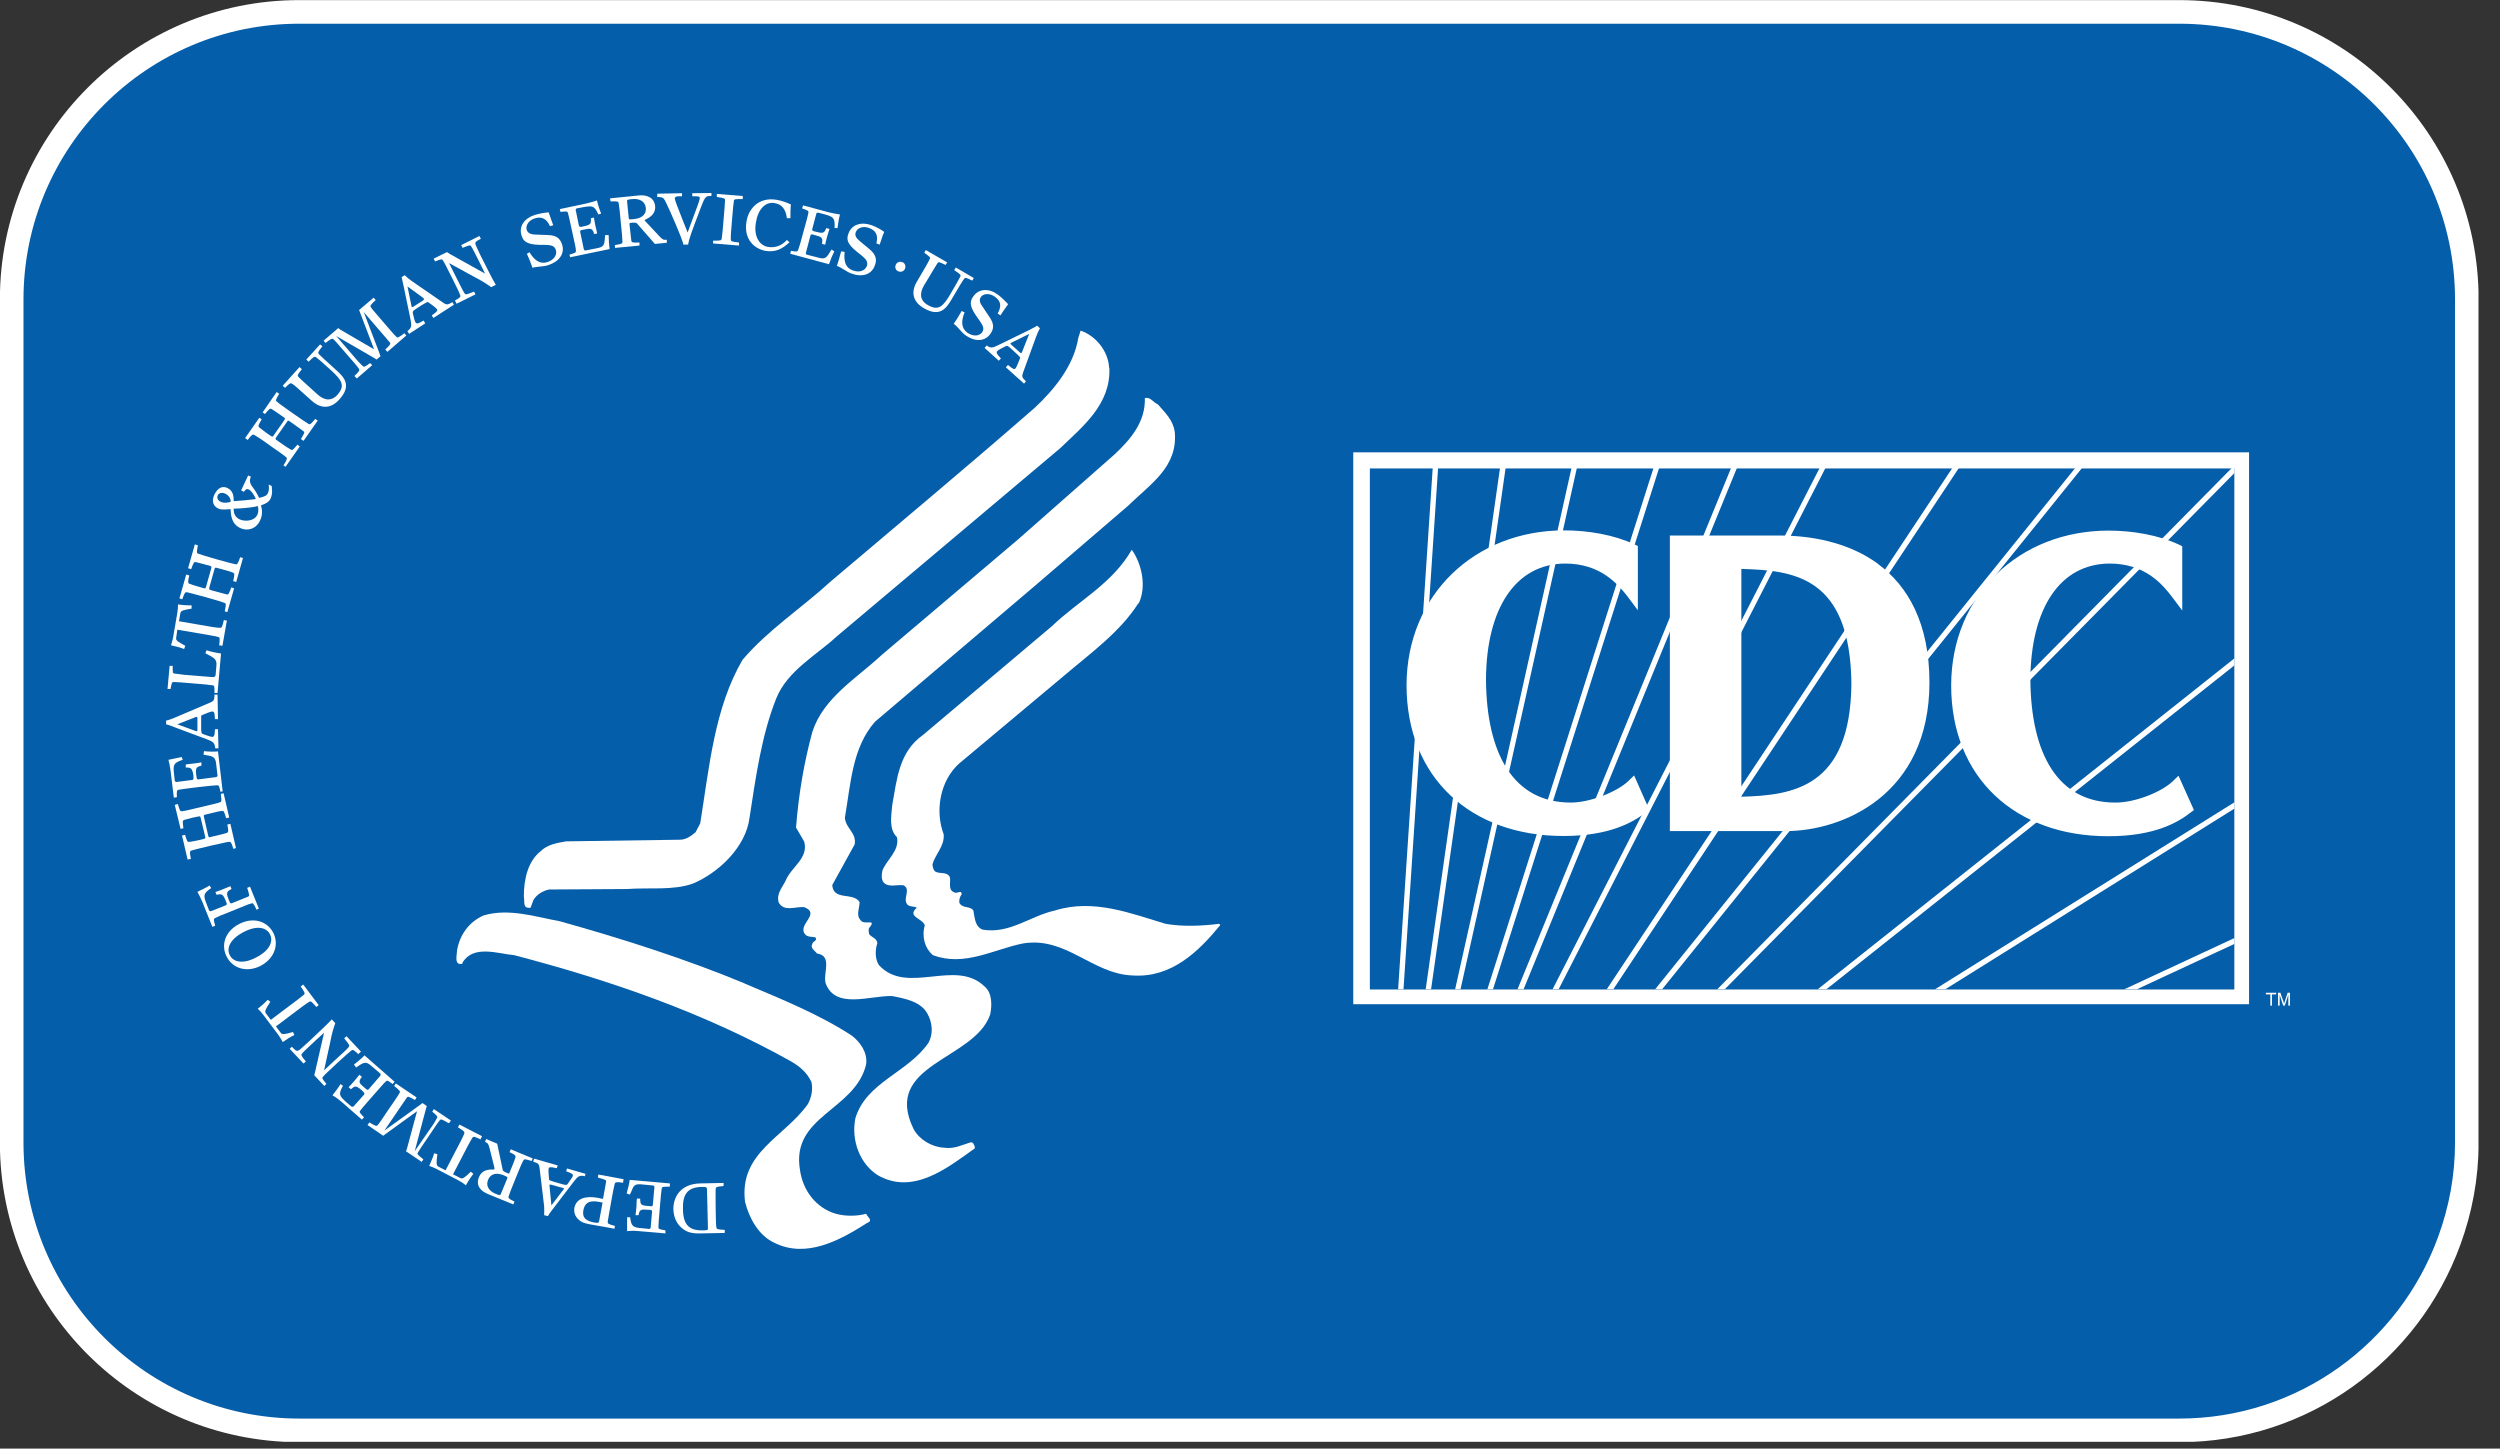
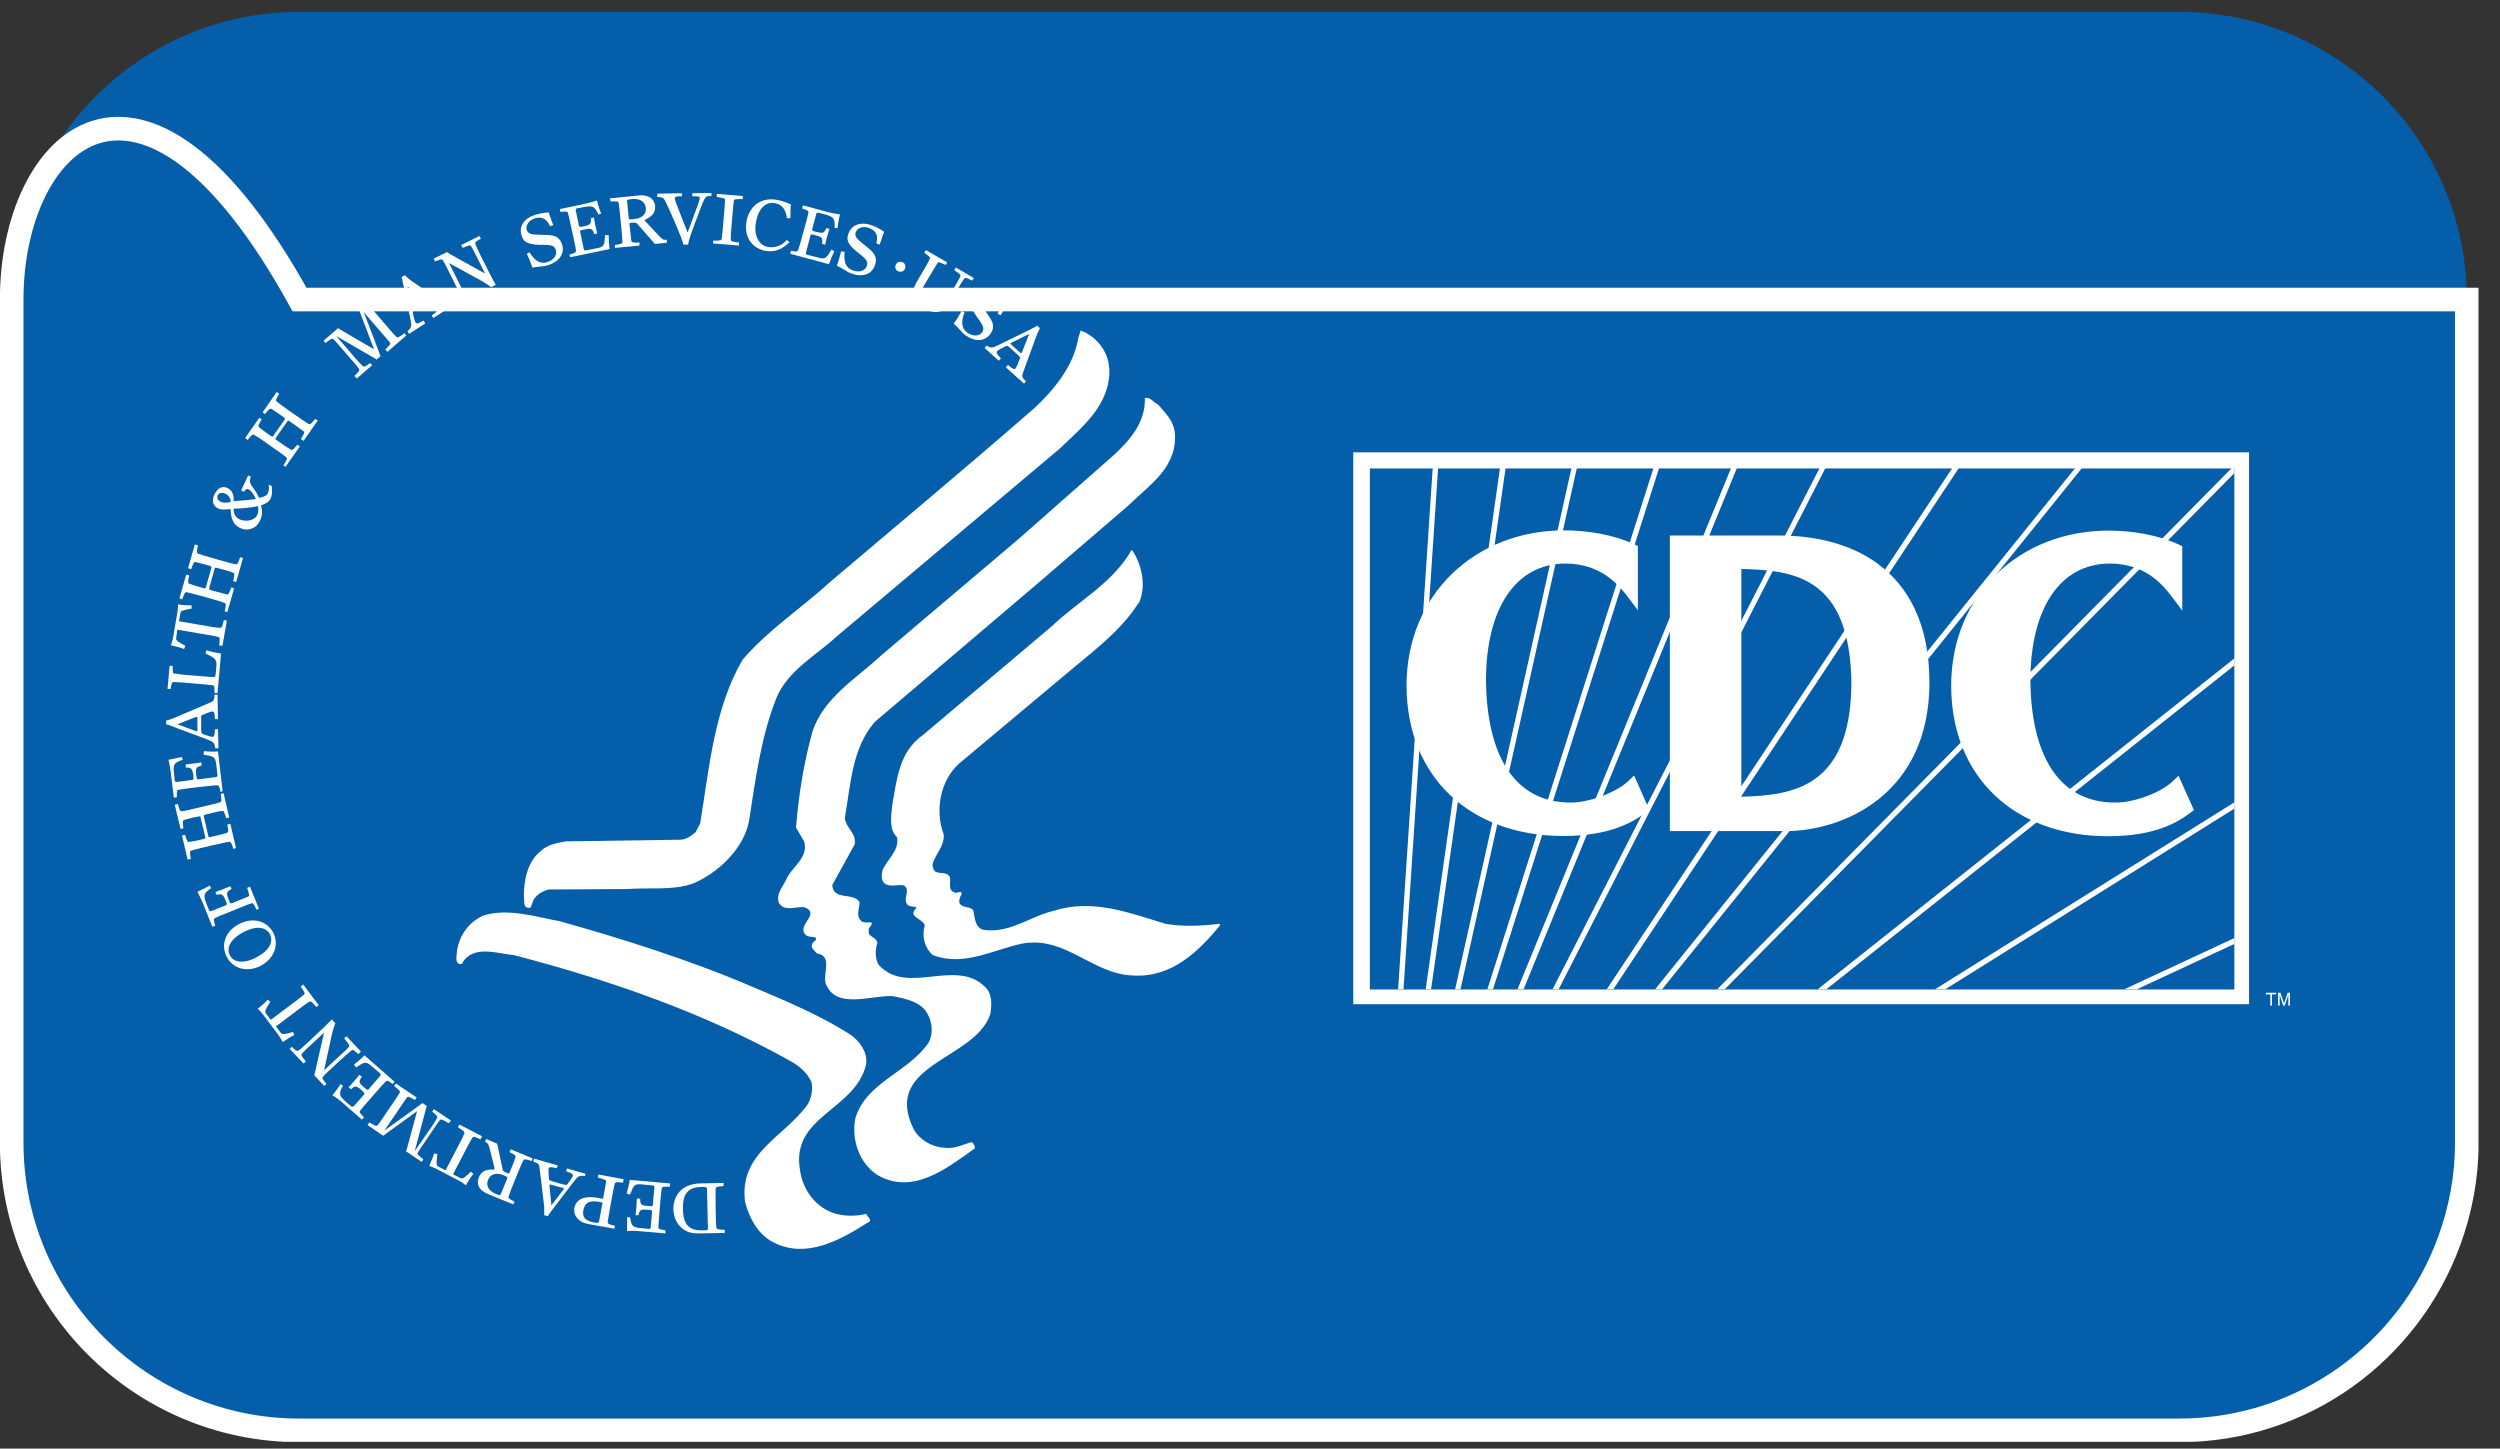
<svg xmlns="http://www.w3.org/2000/svg" width="107" height="62" viewBox="0 0 107 62" fill="none">
  <rect x="0" y="0" width="107" height="62" fill="#333333" stroke="none" />
  <g clip-path="url(#clip0_4146_994)">
    <path d="M105.58 38.33V12.82C105.58 6.02 100.07 0.51 93.27 0.51H12.82C6.02 0.5 0.5 6.02 0.5 12.82V48.9C0.5 55.7 6.01 61.22 12.82 61.22H93.27C98.59 61.22 103.11 57.84 104.83 53.1C105.31 51.79 105.58 50.38 105.58 48.9V38.34V38.33Z" fill="#055EAA" />
-     <path d="M105.58 38.33V12.82C105.58 6.02 100.07 0.51 93.27 0.51H12.82C6.02 0.5 0.5 6.02 0.5 12.82V48.9C0.5 55.7 6.01 61.22 12.82 61.22H93.27C98.59 61.22 103.11 57.84 104.83 53.1C105.31 51.79 105.58 50.38 105.58 48.9V38.34V38.33Z" stroke="white" stroke-width="1.01" />
+     <path d="M105.58 38.33V12.82H12.82C6.02 0.5 0.5 6.02 0.5 12.82V48.9C0.5 55.7 6.01 61.22 12.82 61.22H93.27C98.59 61.22 103.11 57.84 104.83 53.1C105.31 51.79 105.58 50.38 105.58 48.9V38.34V38.33Z" stroke="white" stroke-width="1.01" />
    <path d="M73.82 42.34L95.63 20.25V20.03H95.52L73.5 42.34H73.82Z" fill="white" />
    <path d="M60.07 42.34L61.55 20.03H61.32L59.84 42.34H60.07Z" fill="white" />
    <path d="M61.25 42.34L64.44 20.03H64.2L61.02 42.34H61.25Z" fill="white" />
    <path d="M62.51 42.34L67.49 20.03H67.26L62.28 42.34H62.51Z" fill="white" />
    <path d="M63.9 42.34L71.01 20.03H70.77L63.66 42.34H63.9Z" fill="white" />
    <path d="M65.21 42.34L74.34 20.03H74.09L64.95 42.34H65.21Z" fill="white" />
    <path d="M66.71 42.34L78.13 20.03H77.88L66.45 42.34H66.71Z" fill="white" />
    <path d="M83.84 20.03H83.56L68.77 42.34H69.05L83.84 20.03Z" fill="white" />
    <path d="M89.11 20.03H88.82L70.84 42.34H71.14L89.11 20.03Z" fill="white" />
    <path d="M95.63 28.48V28.18L77.8 42.34H78.17L95.63 28.48Z" fill="white" />
    <path d="M95.63 34.61V34.34L82.82 42.34H83.26L95.63 34.61Z" fill="white" />
    <path d="M95.63 40.4V40.15L90.92 42.34H91.46L95.63 40.4Z" fill="white" />
    <path d="M69.68 33.44C69.22 33.88 68.07 34.35 67.23 34.35C64.77 34.35 63.62 32.26 63.6 29.07C63.62 26.05 64.86 24.13 66.99 24.12C68.51 24.12 69.25 25.01 69.66 25.53L70.1 26.12V23.37L69.96 23.3C69.08 22.89 67.97 22.7 66.95 22.7C63.13 22.7 60.21 25.45 60.2 29.32C60.2 33.29 62.96 35.78 66.91 35.78H66.93C68.89 35.78 69.9 35.19 70.43 34.78L70.59 34.66L69.94 33.19L69.69 33.43L69.68 33.44ZM80.39 24.14C79.11 23.2 77.51 22.92 76.14 22.92H71.47V35.57H76.44C78.85 35.57 82.58 34.03 82.58 29.21C82.58 26.68 81.66 25.08 80.38 24.14M74.53 34.1V24.35C76.79 24.41 79.19 24.68 79.24 29.26C79.2 33.71 76.74 34.04 74.53 34.1ZM93.23 33.21L92.98 33.45C92.52 33.89 91.38 34.36 90.53 34.35C88.07 34.35 86.92 32.26 86.9 29.07C86.92 26.05 88.16 24.13 90.29 24.12C91.81 24.12 92.55 25.01 92.95 25.53L93.4 26.13V23.38L93.26 23.31C92.39 22.9 91.27 22.71 90.25 22.71C86.43 22.71 83.52 25.46 83.51 29.33C83.51 33.3 86.27 35.79 90.22 35.79H90.25C92.21 35.79 93.21 35.2 93.74 34.79L93.9 34.67L93.24 33.2L93.23 33.21Z" fill="white" />
    <path d="M96.98 42.49H97.42V42.56H97.24V43.04H97.17V42.56H96.98V42.49Z" fill="white" />
    <path d="M97.94 43.04V42.58L97.79 43.04H97.72L97.57 42.58C97.57 42.63 97.57 42.7 97.57 42.71V43.04H97.5V42.49H97.6L97.76 42.95L97.91 42.49H98.01V43.04H97.94Z" fill="white" />
    <path d="M47.48 15.75C47.55 17.31 46.32 18.27 45.38 19.18L35.81 27.24C34.95 28.04 33.7 28.7 33.22 29.9C32.59 31.49 32.35 33.25 32.08 35C31.92 36.26 30.75 37.36 29.65 37.82C28.8 38.12 27.77 37.98 26.84 38.05L23.5 38.07C23.22 38.13 22.97 38.29 22.83 38.52L22.71 38.85C22.35 38.9 22.47 38.59 22.42 38.37C22.42 37.64 22.59 36.87 23.13 36.44C23.42 36.15 23.82 36.08 24.23 36.01L29.1 35.94C29.37 35.94 29.59 35.77 29.77 35.62L29.97 35.24C30.36 32.81 30.58 30.3 31.78 28.24C32.9 26.93 34.31 26.03 35.56 24.88C38.45 22.43 41.44 19.94 44.29 17.45C45.1 16.69 45.95 15.68 46.15 14.47L46.25 14.15C46.89 14.37 47.43 15.01 47.47 15.74" fill="white" />
    <path d="M50.28 18.48C50.42 19.99 49.24 20.71 48.29 21.64L44.39 24.99L37.45 30.89C36.47 32 36.41 33.57 36.16 35C36.2 35.46 36.67 35.65 36.58 36.14L35.62 37.88C35.67 38.57 36.52 38.17 36.79 38.61C36.79 38.86 36.63 39.17 36.83 39.38C36.97 39.62 37.52 39.3 37.23 39.68C37.15 39.74 37.18 39.9 37.2 39.98C37.31 40.13 37.53 40.15 37.55 40.37C37.45 40.66 37.45 41.06 37.62 41.31C38.83 42.62 40.9 41 42.15 42.23C42.47 42.51 42.46 43.03 42.38 43.42C41.71 45.38 37.74 45.53 39.1 48.32C39.34 48.77 39.87 49.09 40.39 49.12C40.84 49.19 41.18 49 41.55 48.89C41.67 48.89 41.68 49 41.72 49.07V49.15C40.57 49.97 39.09 51.17 37.57 50.3C36.81 49.82 36.42 48.82 36.61 47.86C37.08 46.31 38.85 45.92 39.74 44.63C39.95 44.25 39.91 43.76 39.69 43.38C39.41 42.87 38.75 42.74 38.18 42.63C37.22 42.61 35.76 43.21 35.34 42.09C35.21 41.66 35.65 40.91 34.97 40.81C34.88 40.69 34.66 40.58 34.77 40.39C34.8 40.28 35 40.26 34.9 40.12C34.76 40.08 34.58 40.12 34.47 40C34.09 39.58 35.15 39.12 34.43 38.83C34.06 38.78 33.57 39.05 33.33 38.63C33.21 38.24 33.51 37.96 33.65 37.64C33.89 37.09 34.61 36.73 34.42 36.02L34.07 35.42C34.18 34.01 34.41 32.64 34.77 31.32C35.25 29.85 36.67 29.03 37.75 28.02L43.57 23.09L47.69 19.46C48.4 18.8 49.03 18.05 49 17.04C49.22 16.97 49.37 17.23 49.56 17.31C49.9 17.7 50.2 17.98 50.28 18.48Z" fill="white" />
    <path d="M48.72 25.82C47.95 27.04 46.67 27.96 45.53 28.93L41.05 32.68C40.23 33.42 40.01 34.71 40.39 35.71C40.43 36.22 40.04 36.54 39.91 36.99C39.92 37.12 39.95 37.29 40.09 37.33C40.28 37.4 40.56 37.31 40.66 37.56C40.69 37.82 40.57 38.1 40.86 38.2C40.97 38.26 41.15 38.07 41.16 38.27C41.09 38.38 41.04 38.49 41.06 38.64C41.2 38.9 41.52 38.76 41.66 38.97C41.72 39.27 41.72 39.66 42.06 39.79C43.22 39.98 44.1 39.2 45.15 38.97C46.81 38.45 48.41 39.1 49.89 39.54C50.63 39.67 51.45 39.63 52.18 39.54L52.23 39.59C51.29 40.74 50.13 41.86 48.48 41.75C46.75 41.69 45.63 40.07 43.78 40.38C42.53 40.63 41.27 41.39 39.93 40.88C39.59 40.6 39.44 40.1 39.58 39.61C39.51 39.31 38.79 39.24 39.24 38.85C39.1 38.76 38.87 38.85 38.79 38.64C38.68 38.4 38.98 38.05 38.67 37.89C38.39 37.85 38.03 38 37.82 37.77C37.71 37.63 37.73 37.42 37.77 37.25C37.97 36.77 38.51 36.4 38.39 35.83C38.03 35.49 38.15 34.91 38.19 34.44C38.39 33.34 38.48 32.18 39.5 31.46L45.01 26.81C46.17 25.7 47.6 24.99 48.44 23.53C48.87 24.13 49.08 25.1 48.74 25.82" fill="white" />
    <path d="M31.88 42.1C33.44 42.76 35.08 43.42 36.48 44.34C36.82 44.62 37.14 45.04 37.07 45.56C36.59 47.54 33.84 47.75 34.24 50.08C34.36 50.95 34.93 51.71 35.78 51.95C36.16 52.06 36.68 52.06 37.07 51.95C37.13 52.1 37.4 52.24 37.1 52.35C35.97 53.07 34.52 53.88 33.14 53.19C32.47 52.88 32.07 52.15 31.89 51.45C31.61 49.33 33.58 48.67 34.58 47.25C34.73 46.97 34.8 46.64 34.73 46.31C34.54 45.91 34.26 45.67 33.88 45.44C30.17 43.36 26.14 41.96 22 40.88C21.31 40.82 20.25 40.42 19.79 41.21V41.25C19.42 41.33 19.56 40.88 19.56 40.68C19.68 40 20.07 39.46 20.7 39.18C21.78 38.86 22.92 39.24 23.96 39.43C26.64 40.18 29.31 41.03 31.87 42.09" fill="white" />
    <path d="M30.99 50.76C30.66 50.79 30.65 50.8 30.63 50.88C30.62 50.99 30.63 51.23 30.63 51.7C30.64 52.17 30.64 52.42 30.66 52.53C30.68 52.61 30.69 52.62 31.02 52.64V52.77L29.97 52.79C29.54 52.8 29.34 52.71 29.14 52.52C28.96 52.36 28.83 52.09 28.82 51.75C28.82 51.21 29.14 50.67 29.97 50.65L30.97 50.63V50.76H30.99ZM30.26 50.93C30.26 50.81 30.24 50.8 30.04 50.8C29.45 50.81 29.21 51.09 29.23 51.75C29.24 52.42 29.49 52.67 30.08 52.66C30.28 52.66 30.3 52.64 30.3 52.58L30.26 50.93Z" fill="white" />
    <path d="M28.64 50.79C28.35 50.79 28.34 50.79 28.32 50.88C28.3 50.98 28.28 51.23 28.24 51.7C28.2 52.17 28.18 52.41 28.18 52.52C28.18 52.6 28.2 52.61 28.48 52.66V52.79L27.32 52.69C27.15 52.67 26.97 52.68 26.84 52.69C26.84 52.54 26.84 52.19 26.84 52.1H26.97C27.02 52.49 27.08 52.54 27.51 52.57L27.79 52.6C27.79 52.6 27.84 52.59 27.85 52.54L27.91 51.84C27.91 51.84 27.91 51.79 27.82 51.78H27.73C27.4 51.74 27.37 51.8 27.33 52.01H27.2C27.21 51.9 27.23 51.8 27.24 51.65C27.24 51.53 27.25 51.39 27.26 51.3H27.4C27.4 51.54 27.43 51.59 27.67 51.61L27.88 51.63C27.88 51.63 27.94 51.62 27.94 51.58L28.01 50.8C28.01 50.8 28 50.74 27.96 50.74L27.44 50.69C27.2 50.67 27.12 50.73 27.05 50.93L26.96 51.13L26.82 51.08C26.87 50.91 26.94 50.63 26.95 50.5L28.67 50.65V50.78L28.64 50.79Z" fill="white" />
    <path d="M26.67 50.62C26.36 50.58 26.34 50.59 26.31 50.67C26.28 50.77 26.23 51.02 26.15 51.48C26.07 51.95 26.02 52.19 26.01 52.29C26.01 52.37 26.02 52.39 26.32 52.47L26.3 52.59L25.19 52.39C24.96 52.35 24.8 52.26 24.69 52.12C24.6 52.01 24.56 51.87 24.58 51.71C24.66 51.29 25.06 51.17 25.6 51.27C25.68 51.29 25.77 51.31 25.81 51.31L25.94 50.59C25.96 50.51 25.93 50.49 25.59 50.4L25.61 50.27L26.69 50.47L26.67 50.6V50.62ZM25.79 51.47C25.74 51.46 25.69 51.45 25.64 51.44C25.34 51.39 25.05 51.39 24.97 51.79C24.9 52.17 25.14 52.27 25.47 52.33C25.61 52.35 25.62 52.33 25.64 52.28L25.79 51.47Z" fill="white" />
    <path d="M25.03 50.34C24.79 50.29 24.73 50.35 24.56 50.57L23.69 51.71C23.54 51.9 23.51 51.95 23.45 52.05L23.29 52.01C23.3 51.91 23.29 51.73 23.29 51.63L23.1 50.04C23.08 49.83 23.06 49.79 22.82 49.72L22.86 49.59L23.87 49.88L23.83 50C23.53 49.93 23.5 49.95 23.48 50.02C23.46 50.08 23.5 50.45 23.5 50.48C23.5 50.5 23.52 50.51 23.53 50.52C23.61 50.55 23.75 50.6 24.05 50.68C24.24 50.73 24.25 50.72 24.29 50.68C24.41 50.52 24.5 50.37 24.51 50.35C24.54 50.26 24.51 50.23 24.23 50.13L24.27 50.01L25.06 50.24L25.03 50.36V50.34ZM23.56 50.7H23.52C23.52 50.71 23.52 50.75 23.52 50.77L23.6 51.59L24.11 50.92C24.11 50.92 24.13 50.89 24.14 50.88C24.14 50.87 24.14 50.86 24.11 50.85L23.57 50.7H23.56Z" fill="white" />
    <path d="M22.75 49.69C22.46 49.6 22.44 49.6 22.4 49.67C22.34 49.76 22.25 49.99 22.07 50.43C21.89 50.87 21.8 51.1 21.77 51.2C21.75 51.28 21.76 51.3 22.02 51.43L21.97 51.55L20.92 51.12C20.7 51.03 20.6 50.95 20.52 50.83C20.44 50.71 20.43 50.55 20.5 50.38C20.67 49.96 21.15 50.08 21.16 50.05C21.16 50.04 21.16 50.01 21.16 49.97L20.96 49.17C20.91 48.97 20.89 48.93 20.76 48.87L20.81 48.75L21.28 48.95L21.52 50.09C21.52 50.09 21.55 50.14 21.67 50.19C21.78 50.24 21.79 50.24 21.8 50.21C22.01 49.7 22.04 49.62 22.06 49.54C22.08 49.46 22.07 49.44 21.81 49.31L21.86 49.19L22.8 49.58L22.75 49.7V49.69ZM21.71 50.44C21.73 50.39 21.73 50.37 21.55 50.3C21.13 50.13 20.95 50.34 20.89 50.5C20.79 50.73 20.9 50.96 21.2 51.09C21.4 51.17 21.41 51.17 21.44 51.09L21.71 50.44Z" fill="white" />
    <path d="M20.58 48.77C20.28 48.63 20.26 48.63 20.21 48.71C20.18 48.76 20.12 48.86 20.04 49.01L19.39 50.26L19.7 50.42C19.79 50.47 19.87 50.42 20.15 50.15L20.26 50.24C20.18 50.34 20.08 50.48 19.94 50.73C19.89 50.69 19.84 50.66 19.79 50.62C19.74 50.59 19.69 50.56 19.64 50.53L18.7 50.04C18.59 49.98 18.48 49.94 18.37 49.9C18.49 49.64 18.55 49.48 18.58 49.36L18.72 49.4C18.67 49.78 18.67 49.87 18.76 49.93L19.07 50.09L19.72 48.84C19.8 48.68 19.85 48.58 19.87 48.52C19.89 48.44 19.88 48.42 19.6 48.25L19.66 48.13L20.63 48.63L20.57 48.75L20.58 48.77Z" fill="white" />
    <path d="M19.18 48.06C18.89 47.89 18.87 47.89 18.82 47.95C18.75 48.03 18.61 48.24 18.35 48.63C18.08 49.02 17.95 49.22 17.89 49.32C17.85 49.4 17.86 49.41 18.12 49.62L18.05 49.73L17.37 49.27C17.37 49.27 17.4 49.22 17.41 49.19L17.85 47.56L16.4 48.61L15.73 48.15L15.81 48.04C16.1 48.21 16.11 48.21 16.17 48.15C16.24 48.07 16.38 47.86 16.64 47.47C16.91 47.08 17.05 46.88 17.1 46.78C17.14 46.71 17.13 46.69 16.87 46.48L16.94 46.37L17.83 46.97L17.76 47.08C17.48 46.92 17.46 46.92 17.41 46.98L16.45 48.39L17.95 47.31C17.99 47.28 18.03 47.25 18.08 47.21L18.27 47.34C18.27 47.34 18.24 47.41 18.23 47.46L17.75 49.27L18.56 48.1C18.61 48.02 18.68 47.9 18.7 47.86C18.74 47.79 18.73 47.77 18.5 47.58L18.57 47.47L19.3 47.96L19.22 48.07L19.18 48.06Z" fill="white" />
    <path d="M16.82 46.41C16.59 46.23 16.57 46.23 16.51 46.29C16.43 46.36 16.27 46.55 15.96 46.9C15.64 47.26 15.48 47.45 15.42 47.53C15.37 47.6 15.38 47.61 15.58 47.82L15.49 47.92L14.62 47.16C14.49 47.05 14.34 46.94 14.23 46.88C14.33 46.76 14.53 46.48 14.57 46.4L14.68 46.47C14.48 46.83 14.51 46.9 14.83 47.18L15.04 47.36C15.04 47.36 15.09 47.38 15.13 47.36L15.59 46.84C15.59 46.84 15.62 46.79 15.55 46.73L15.49 46.67C15.24 46.45 15.19 46.47 15.02 46.62L14.92 46.53C14.99 46.46 15.06 46.39 15.16 46.27C15.24 46.18 15.33 46.07 15.38 46L15.49 46.09C15.35 46.27 15.35 46.34 15.53 46.49L15.69 46.63C15.69 46.63 15.74 46.66 15.77 46.63L16.28 46.04C16.28 46.04 16.3 45.98 16.28 45.95L15.88 45.61C15.7 45.45 15.6 45.46 15.42 45.57L15.24 45.69L15.15 45.56C15.29 45.46 15.51 45.27 15.6 45.17L16.89 46.3L16.8 46.4L16.82 46.41Z" fill="white" />
    <path d="M15.34 45.12C15.12 44.92 15.11 44.92 15.04 44.96C14.96 45.02 14.77 45.19 14.42 45.51C14.08 45.83 13.89 46 13.83 46.08C13.77 46.14 13.78 46.16 13.97 46.39L13.88 46.48L13.45 46.02C13.45 46.02 13.47 45.93 13.49 45.86L13.87 44.2L13.52 44.52C13.18 44.84 12.99 45.01 12.93 45.09C12.88 45.15 12.88 45.18 13.09 45.43L12.99 45.52L12.4 44.89L12.49 44.8C12.69 45.01 12.72 45.01 12.85 44.91C12.97 44.8 13.12 44.67 13.24 44.56C13.67 44.15 14.04 43.81 14.2 43.63L14.35 43.79C14.26 44.05 14.2 44.25 14.15 44.53L13.87 45.81L14.32 45.39C14.67 45.07 14.85 44.91 14.92 44.82C14.97 44.75 14.97 44.73 14.73 44.44L14.83 44.35L15.45 45.01L15.35 45.1L15.34 45.12Z" fill="white" />
    <path d="M13.54 43.1C13.32 42.85 13.31 42.84 13.23 42.88C13.18 42.91 13.09 42.97 12.94 43.08L11.81 43.93L12.02 44.21C12.08 44.29 12.18 44.27 12.54 44.17L12.6 44.3C12.48 44.35 12.33 44.44 12.1 44.6C12.07 44.55 12.04 44.49 12.01 44.44C11.98 44.39 11.94 44.34 11.91 44.29L11.28 43.45C11.2 43.34 11.12 43.25 11.03 43.18C11.25 43 11.38 42.88 11.46 42.79L11.57 42.88C11.36 43.2 11.32 43.28 11.38 43.37L11.59 43.65L12.72 42.8C12.86 42.69 12.95 42.62 13 42.58C13.06 42.52 13.06 42.5 12.87 42.22L12.98 42.14L13.64 43.02L13.54 43.1Z" fill="white" />
    <path d="M9.71 40.96C9.44 40.46 9.63 39.86 10.23 39.55C10.82 39.24 11.42 39.41 11.69 39.91C11.95 40.41 11.76 41.01 11.17 41.33C10.58 41.64 9.97 41.46 9.71 40.96ZM11.55 39.98C11.4 39.69 10.99 39.59 10.41 39.9C9.83 40.21 9.68 40.6 9.84 40.89C9.99 41.18 10.4 41.28 10.98 40.97C11.56 40.67 11.71 40.27 11.55 39.98Z" fill="white" />
    <path d="M10.97 38.91C10.84 38.65 10.83 38.64 10.75 38.67C10.65 38.69 10.42 38.79 9.98 38.97C9.53 39.14 9.31 39.24 9.21 39.29C9.14 39.33 9.13 39.34 9.21 39.62L9.09 39.67L8.66 38.6C8.59 38.44 8.51 38.28 8.45 38.17C8.58 38.11 8.9 37.95 8.97 37.9L9.04 38.01C8.7 38.24 8.69 38.32 8.85 38.71L8.95 38.97C8.95 38.97 8.99 39.01 9.03 39L9.68 38.74C9.68 38.74 9.73 38.71 9.69 38.63L9.66 38.55C9.54 38.25 9.48 38.25 9.27 38.3L9.22 38.18C9.31 38.14 9.41 38.12 9.54 38.06C9.66 38.01 9.78 37.96 9.86 37.93L9.91 38.05C9.71 38.15 9.68 38.21 9.76 38.43L9.84 38.63C9.84 38.63 9.87 38.68 9.92 38.66L10.61 38.38C10.69 38.35 10.68 38.33 10.58 38L10.7 37.95L11.08 38.89L10.96 38.94L10.97 38.91Z" fill="white" />
    <path d="M9.99 36.34C9.9 36.04 9.88 36.03 9.8 36.03C9.7 36.04 9.46 36.1 9 36.2C8.54 36.31 8.3 36.37 8.2 36.4C8.12 36.43 8.11 36.45 8.17 36.76L8.03 36.79L7.79 35.76L7.92 35.73C8.01 36.03 8.03 36.05 8.11 36.03C8.17 36.03 8.35 35.99 8.5 35.96L8.7 35.91C8.79 35.89 8.8 35.88 8.78 35.8L8.59 35.01C8.57 34.93 8.56 34.93 8.47 34.95L8.27 34.99C8.13 35.03 7.95 35.07 7.89 35.09C7.81 35.12 7.81 35.14 7.85 35.45L7.73 35.48L7.48 34.45L7.61 34.41C7.7 34.71 7.71 34.73 7.8 34.72C7.91 34.71 8.15 34.65 8.61 34.54C9.07 34.43 9.31 34.38 9.41 34.34C9.49 34.31 9.49 34.29 9.45 33.98L9.57 33.95L9.81 34.99L9.68 35.02C9.59 34.72 9.58 34.7 9.5 34.71C9.41 34.71 9.17 34.77 8.81 34.86C8.72 34.88 8.71 34.89 8.73 34.97L8.91 35.76C8.93 35.84 8.94 35.85 9.03 35.82C9.38 35.74 9.62 35.68 9.7 35.65C9.78 35.62 9.79 35.6 9.73 35.29L9.86 35.26L10.1 36.3L9.98 36.33L9.99 36.34Z" fill="white" />
    <path d="M9.44 33.9C9.38 33.62 9.37 33.61 9.29 33.61C9.18 33.61 8.94 33.64 8.47 33.69C8 33.75 7.75 33.78 7.65 33.8C7.57 33.82 7.56 33.83 7.57 34.12L7.44 34.14L7.3 32.99C7.28 32.82 7.24 32.64 7.21 32.52C7.36 32.49 7.7 32.42 7.78 32.4L7.82 32.52C7.43 32.65 7.4 32.72 7.45 33.14L7.48 33.42C7.48 33.42 7.51 33.47 7.55 33.47L8.24 33.38C8.24 33.38 8.29 33.37 8.28 33.28V33.2C8.23 32.87 8.17 32.85 7.95 32.85V32.72C8.04 32.7 8.13 32.7 8.28 32.68C8.4 32.67 8.54 32.64 8.62 32.63V32.77C8.41 32.82 8.37 32.87 8.39 33.1L8.42 33.31C8.42 33.31 8.44 33.36 8.48 33.36L9.25 33.26C9.25 33.26 9.31 33.24 9.31 33.2L9.25 32.68C9.22 32.44 9.14 32.38 8.93 32.34L8.71 32.3L8.73 32.15C8.9 32.17 9.19 32.18 9.33 32.16L9.53 33.87L9.4 33.89L9.44 33.9Z" fill="white" />
    <path d="M9.21 32.02C9.19 31.78 9.11 31.74 8.85 31.64L7.51 31.14C7.28 31.05 7.23 31.03 7.11 31V30.84C7.2 30.83 7.37 30.76 7.47 30.72L8.95 30.09C9.14 30.01 9.18 29.99 9.18 29.73H9.31L9.33 30.78H9.2C9.19 30.47 9.15 30.45 9.08 30.45C9.02 30.45 8.68 30.59 8.64 30.61C8.62 30.62 8.62 30.63 8.61 30.65C8.61 30.72 8.61 30.88 8.61 31.19C8.61 31.38 8.63 31.39 8.69 31.42C8.88 31.49 9.05 31.54 9.07 31.54C9.16 31.54 9.19 31.5 9.2 31.21H9.33L9.35 32.03H9.22L9.21 32.02ZM8.44 30.72C8.44 30.72 8.44 30.68 8.42 30.68C8.4 30.68 8.37 30.69 8.35 30.7L7.59 31L8.38 31.29C8.38 31.29 8.42 31.3 8.43 31.3C8.43 31.3 8.45 31.28 8.45 31.26V30.7L8.44 30.72Z" fill="white" />
    <path d="M9.18 29.65C9.18 29.36 9.18 29.34 9.09 29.33C8.99 29.31 8.74 29.29 8.27 29.25C7.8 29.21 7.55 29.19 7.44 29.19C7.36 29.19 7.35 29.21 7.3 29.49H7.17L7.26 28.5H7.39C7.39 28.8 7.39 28.82 7.48 28.83C7.55 28.84 7.73 28.86 7.87 28.88L9.09 28.98C9.2 28.98 9.22 28.96 9.23 28.87L9.26 28.52C9.29 28.22 9.2 28.17 8.79 27.96L8.84 27.83C8.95 27.88 9.3 27.95 9.46 27.97L9.31 29.66H9.18V29.65Z" fill="white" />
    <path d="M9.38 27.63C9.42 27.3 9.41 27.28 9.33 27.26C9.27 27.24 9.16 27.22 8.99 27.19L7.59 26.95L7.54 27.3C7.52 27.41 7.6 27.46 7.93 27.64L7.88 27.78C7.77 27.73 7.6 27.68 7.32 27.62C7.34 27.56 7.35 27.5 7.37 27.44C7.39 27.39 7.4 27.32 7.41 27.27L7.59 26.23C7.61 26.11 7.62 25.98 7.62 25.87C7.9 25.91 8.07 25.91 8.2 25.91V26.05C7.83 26.11 7.74 26.14 7.72 26.24L7.66 26.59L9.06 26.83C9.24 26.86 9.35 26.87 9.41 26.87C9.49 26.87 9.51 26.86 9.58 26.54L9.71 26.56L9.52 27.64L9.4 27.62L9.38 27.63Z" fill="white" />
    <path d="M9.62 26.16C9.68 25.85 9.68 25.83 9.6 25.8C9.5 25.76 9.27 25.69 8.81 25.56C8.35 25.44 8.12 25.37 8.01 25.35C7.92 25.34 7.91 25.35 7.8 25.65L7.68 25.61L7.97 24.59L8.1 24.63C8.03 24.93 8.04 24.96 8.12 24.99C8.18 25.02 8.36 25.07 8.5 25.11L8.7 25.17C8.78 25.19 8.8 25.19 8.82 25.11L9.04 24.33C9.06 24.25 9.05 24.24 8.97 24.21L8.77 24.16C8.64 24.12 8.46 24.08 8.39 24.06C8.31 24.04 8.29 24.06 8.18 24.36L8.05 24.32L8.34 23.3L8.47 23.34C8.41 23.65 8.41 23.67 8.49 23.7C8.59 23.74 8.83 23.81 9.28 23.94C9.74 24.07 9.97 24.13 10.08 24.15C10.16 24.16 10.17 24.15 10.28 23.85L10.4 23.88L10.11 24.91L9.98 24.87C10.05 24.57 10.04 24.54 9.97 24.51C9.89 24.47 9.65 24.4 9.3 24.31C9.21 24.28 9.2 24.29 9.18 24.36L8.96 25.14C8.94 25.22 8.95 25.23 9.03 25.26C9.38 25.35 9.62 25.42 9.7 25.44C9.78 25.45 9.79 25.44 9.9 25.14L10.02 25.18L9.73 26.2L9.61 26.16H9.62Z" fill="white" />
    <path d="M11.63 20.83C11.66 21.02 11.65 21.2 11.58 21.34C11.51 21.48 11.4 21.55 11.17 21.63C11.23 21.84 11.24 22.05 11.13 22.28C10.95 22.66 10.57 22.74 10.28 22.6C10.01 22.47 9.88 22.24 9.87 21.79C9.54 21.82 9.43 21.81 9.33 21.76C9.15 21.67 9.03 21.47 9.18 21.16C9.31 20.9 9.51 20.77 9.74 20.89C9.97 21 10.01 21.23 10 21.45C10.33 21.43 10.64 21.4 10.95 21.36C10.88 21.18 10.75 21 10.65 20.95C10.57 20.91 10.51 20.94 10.44 21.05L10.32 20.99L10.62 20.35L10.74 20.4C10.67 20.55 10.68 20.68 10.82 20.86C10.89 20.95 11 21.11 11.09 21.31C11.34 21.25 11.41 21.22 11.47 21.1C11.51 21.01 11.52 20.9 11.5 20.74L11.63 20.8V20.83ZM9.87 21.48C9.89 21.32 9.76 21.19 9.65 21.13C9.54 21.08 9.38 21.07 9.32 21.2C9.28 21.29 9.3 21.41 9.45 21.48C9.53 21.52 9.68 21.54 9.87 21.48ZM11.01 22.04C11.06 21.94 11.07 21.81 11.04 21.66C10.78 21.73 10.25 21.77 10 21.77C10 21.99 10.07 22.14 10.26 22.23C10.48 22.33 10.88 22.31 11.01 22.04Z" fill="white" />
    <path d="M12.14 19.91C12.3 19.64 12.3 19.62 12.24 19.56C12.16 19.49 11.96 19.35 11.57 19.08C11.19 18.8 10.98 18.67 10.89 18.62C10.81 18.58 10.79 18.59 10.6 18.83L10.49 18.75L11.1 17.88L11.2 17.95C11.04 18.22 11.04 18.24 11.1 18.3C11.15 18.34 11.3 18.45 11.42 18.54L11.58 18.65C11.65 18.7 11.67 18.7 11.71 18.64L12.17 17.98C12.21 17.91 12.21 17.9 12.13 17.85L11.96 17.73C11.84 17.64 11.69 17.55 11.63 17.51C11.56 17.47 11.54 17.48 11.34 17.72L11.24 17.65L11.84 16.78L11.95 16.85C11.79 17.12 11.79 17.14 11.85 17.19C11.93 17.27 12.13 17.4 12.52 17.68C12.91 17.95 13.11 18.09 13.2 18.14C13.27 18.18 13.29 18.17 13.49 17.93L13.6 18L12.99 18.87L12.88 18.79C13.04 18.52 13.05 18.5 12.98 18.45C12.91 18.4 12.71 18.25 12.41 18.04C12.34 17.99 12.32 17.99 12.28 18.06L11.82 18.72C11.78 18.78 11.78 18.8 11.86 18.85C12.15 19.06 12.36 19.2 12.44 19.24C12.51 19.28 12.53 19.27 12.73 19.03L12.83 19.11L12.22 19.98L12.11 19.9L12.14 19.91Z" fill="white" />
-     <path d="M12.11 16.5L12.82 15.71L12.92 15.8C12.73 16.05 12.72 16.06 12.77 16.13C12.84 16.2 13.02 16.37 13.6 16.89C13.78 17.05 14.11 17.25 14.43 16.91C14.79 16.51 14.64 16.28 14.17 15.85C13.8 15.51 13.61 15.35 13.53 15.29C13.46 15.25 13.44 15.25 13.21 15.48L13.11 15.39L13.7 14.74L13.8 14.82C13.6 15.07 13.6 15.09 13.65 15.16C13.72 15.23 13.9 15.4 14.4 15.85C14.76 16.17 15.05 16.52 14.52 17.1C14.2 17.46 13.78 17.54 13.35 17.16C12.78 16.65 12.6 16.48 12.51 16.43C12.44 16.38 12.42 16.38 12.2 16.6L12.1 16.51L12.11 16.5Z" fill="white" />
    <path d="M15.16 16.1C15.4 15.87 15.4 15.85 15.36 15.78C15.3 15.69 15.14 15.5 14.83 15.15C14.52 14.79 14.36 14.6 14.28 14.53C14.21 14.47 14.2 14.48 13.93 14.68L13.85 14.58L14.48 14.04C14.48 14.04 14.52 14.08 14.55 14.1L16.01 14.95L15.37 13.27L15.99 12.74L16.08 12.84C15.84 13.07 15.83 13.09 15.88 13.16C15.94 13.25 16.1 13.43 16.41 13.79C16.72 14.15 16.88 14.34 16.96 14.41C17.02 14.47 17.04 14.46 17.31 14.26L17.39 14.36L16.58 15.06L16.49 14.96C16.72 14.74 16.73 14.71 16.68 14.65L15.57 13.36L16.23 15.09C16.25 15.14 16.26 15.2 16.29 15.24L16.12 15.39C16.12 15.39 16.05 15.34 16.01 15.32L14.39 14.38L15.32 15.46C15.39 15.54 15.49 15.63 15.52 15.66C15.59 15.72 15.6 15.71 15.84 15.54L15.93 15.63L15.27 16.2L15.18 16.1H15.16Z" fill="white" />
    <path d="M17.44 14.17C17.63 14.02 17.62 13.94 17.57 13.67L17.28 12.27C17.23 12.03 17.22 11.98 17.19 11.86L17.32 11.78C17.39 11.85 17.53 11.96 17.61 12.02L18.93 12.93C19.1 13.05 19.14 13.07 19.36 12.93L19.43 13.04L18.55 13.61L18.48 13.5C18.73 13.32 18.74 13.29 18.69 13.22C18.66 13.17 18.36 12.95 18.32 12.93C18.3 12.93 18.29 12.93 18.28 12.93C18.21 12.97 18.07 13.04 17.82 13.21C17.66 13.31 17.66 13.33 17.67 13.41C17.71 13.61 17.76 13.77 17.78 13.79C17.83 13.87 17.87 13.87 18.13 13.72L18.2 13.84L17.51 14.29L17.44 14.18V14.17ZM18.13 12.83C18.13 12.83 18.15 12.8 18.15 12.79C18.15 12.78 18.11 12.76 18.1 12.74L17.44 12.26L17.61 13.09C17.61 13.09 17.61 13.13 17.63 13.14C17.63 13.14 17.65 13.14 17.67 13.14L18.14 12.84L18.13 12.83Z" fill="white" />
    <path d="M19.46 12.87C19.72 12.72 19.73 12.7 19.69 12.62C19.66 12.52 19.55 12.3 19.34 11.88C19.13 11.46 19.02 11.24 18.96 11.15C18.92 11.08 18.9 11.08 18.62 11.19L18.56 11.07L19.13 10.79C19.13 10.79 19.21 10.84 19.27 10.88L20.76 11.71L20.55 11.28C20.34 10.86 20.23 10.64 20.17 10.55C20.13 10.48 20.11 10.48 19.8 10.61L19.74 10.49L20.52 10.1L20.58 10.22C20.32 10.35 20.31 10.38 20.38 10.53C20.45 10.68 20.52 10.85 20.6 11C20.87 11.53 21.09 11.98 21.22 12.19L21.02 12.29C20.8 12.13 20.62 12.02 20.37 11.89L19.22 11.26L19.5 11.82C19.71 12.24 19.82 12.46 19.88 12.55C19.93 12.62 19.95 12.62 20.29 12.48L20.35 12.6L19.54 13L19.48 12.88L19.46 12.87Z" fill="white" />
    <path d="M22.67 10.81C22.87 11.13 23.1 11.32 23.42 11.22C23.74 11.12 23.85 10.88 23.79 10.7C23.73 10.5 23.56 10.49 23.33 10.48H23.08C22.5 10.46 22.39 10.3 22.32 10.07C22.2 9.69 22.44 9.34 22.89 9.2C23.12 9.13 23.32 9.1 23.49 9.09C23.49 9.12 23.51 9.18 23.53 9.22C23.58 9.36 23.62 9.5 23.68 9.64L23.54 9.68C23.38 9.33 23.16 9.26 22.88 9.35C22.63 9.43 22.49 9.65 22.54 9.83C22.58 9.96 22.68 10.03 22.91 10.04L23.45 10.06C23.8 10.07 23.97 10.19 24.06 10.47C24.18 10.86 23.93 11.2 23.46 11.35C23.25 11.42 23 11.4 22.79 11.46C22.74 11.31 22.64 11.05 22.55 10.86L22.68 10.79L22.67 10.81Z" fill="white" />
    <path d="M24.37 10.9C24.64 10.82 24.65 10.81 24.65 10.73C24.65 10.62 24.59 10.38 24.49 9.92C24.39 9.46 24.34 9.22 24.31 9.12C24.28 9.04 24.27 9.04 23.99 9.07L23.96 8.95L25.09 8.71C25.26 8.67 25.43 8.62 25.55 8.58C25.58 8.73 25.69 9.06 25.73 9.14L25.61 9.18C25.44 8.81 25.37 8.79 24.95 8.87L24.68 8.92C24.68 8.92 24.63 8.95 24.64 8.99L24.78 9.67C24.78 9.67 24.8 9.72 24.88 9.71L24.97 9.69C25.3 9.62 25.3 9.57 25.29 9.34L25.42 9.31C25.44 9.41 25.45 9.51 25.48 9.65C25.51 9.77 25.54 9.91 25.56 9.99L25.43 10.02C25.37 9.81 25.32 9.76 25.08 9.81L24.87 9.85C24.87 9.85 24.82 9.88 24.83 9.92L24.99 10.68C24.99 10.68 25.02 10.73 25.06 10.72L25.57 10.62C25.82 10.57 25.86 10.49 25.88 10.28L25.9 10.06H26.05C26.05 10.24 26.07 10.53 26.09 10.66L24.4 11.01L24.37 10.88V10.9Z" fill="white" />
    <path d="M26.31 10.49C26.62 10.44 26.64 10.43 26.64 10.34C26.64 10.24 26.62 9.99 26.57 9.52C26.53 9.05 26.5 8.81 26.48 8.7C26.46 8.62 26.45 8.61 26.13 8.62L26.11 8.49L27.29 8.37C27.53 8.34 27.66 8.37 27.8 8.44C27.93 8.51 28.02 8.64 28.04 8.82C28.08 9.27 27.59 9.39 27.59 9.42C27.59 9.44 27.6 9.45 27.64 9.49L28.21 10.1C28.35 10.25 28.39 10.28 28.54 10.26V10.39L28.03 10.44L27.25 9.55C27.25 9.55 27.2 9.52 27.07 9.53C26.95 9.54 26.94 9.55 26.94 9.58C27 10.13 27.01 10.21 27.02 10.3C27.04 10.38 27.06 10.39 27.37 10.38V10.51L26.32 10.61V10.48L26.31 10.49ZM26.91 9.33C26.91 9.39 26.93 9.4 27.12 9.38C27.6 9.33 27.66 9.07 27.64 8.89C27.61 8.64 27.4 8.49 27.07 8.52C26.85 8.54 26.83 8.55 26.84 8.63L26.91 9.33Z" fill="white" />
    <path d="M28.14 8.29L29.19 8.27V8.4H29.05C28.91 8.4 28.88 8.45 28.88 8.5C28.88 8.56 29.04 8.96 29.2 9.37L29.43 9.95L29.66 9.33C29.79 8.98 29.95 8.57 29.95 8.48C29.95 8.4 29.9 8.4 29.63 8.4V8.27L30.45 8.26V8.39H30.36C30.22 8.39 30.16 8.45 30.02 8.82C29.55 10.06 29.5 10.2 29.45 10.47H29.25C29.22 10.26 28.68 9.03 28.52 8.7C28.4 8.44 28.37 8.44 28.13 8.43V8.3L28.14 8.29Z" fill="white" />
    <path d="M30.52 10.3C30.85 10.3 30.87 10.3 30.89 10.21C30.91 10.11 30.93 9.86 30.97 9.39C31.01 8.92 31.03 8.68 31.03 8.57C31.03 8.49 31.01 8.48 30.68 8.43V8.3L31.79 8.39V8.52C31.45 8.52 31.42 8.52 31.41 8.6C31.39 8.7 31.37 8.95 31.33 9.42C31.29 9.89 31.27 10.14 31.28 10.24C31.28 10.33 31.3 10.34 31.63 10.38V10.51L30.52 10.42V10.29V10.3Z" fill="white" />
    <path d="M33.8 10.36C33.48 10.66 33.2 10.8 32.78 10.74C32.29 10.66 31.82 10.24 31.95 9.48C32.04 8.92 32.48 8.43 33.23 8.55C33.43 8.58 33.68 8.67 33.85 8.75C33.83 8.92 33.83 9.2 33.83 9.34H33.68C33.63 8.97 33.48 8.74 33.14 8.69C32.76 8.63 32.44 8.95 32.35 9.54C32.25 10.15 32.53 10.52 32.88 10.57C33.2 10.62 33.47 10.5 33.68 10.27L33.8 10.38V10.36Z" fill="white" />
    <path d="M33.83 10.73C34.11 10.78 34.12 10.78 34.16 10.7C34.2 10.6 34.27 10.37 34.39 9.91C34.52 9.45 34.58 9.22 34.6 9.11C34.61 9.03 34.6 9.01 34.33 8.92L34.37 8.79L35.48 9.09C35.65 9.13 35.83 9.16 35.95 9.18C35.91 9.32 35.85 9.67 35.85 9.76H35.72C35.74 9.34 35.69 9.28 35.28 9.17L35.01 9.1C35.01 9.1 34.95 9.1 34.94 9.14L34.76 9.82C34.76 9.82 34.76 9.88 34.84 9.9L34.93 9.92C35.25 10.01 35.28 9.96 35.37 9.76L35.5 9.8C35.47 9.9 35.44 9.99 35.4 10.13C35.37 10.25 35.33 10.38 35.32 10.47L35.18 10.44C35.22 10.22 35.2 10.15 34.97 10.09L34.76 10.03C34.76 10.03 34.7 10.03 34.69 10.07L34.49 10.83C34.49 10.83 34.49 10.89 34.53 10.9L35.04 11.03C35.28 11.1 35.36 11.04 35.47 10.87L35.59 10.68L35.71 10.76C35.63 10.91 35.52 11.18 35.48 11.31L33.82 10.86L33.86 10.73H33.83Z" fill="white" />
    <path d="M36.15 10.79C36.11 11.17 36.18 11.46 36.49 11.57C36.8 11.69 37.03 11.57 37.1 11.39C37.17 11.2 37.05 11.08 36.87 10.93L36.67 10.77C36.22 10.41 36.23 10.21 36.32 9.98C36.46 9.61 36.86 9.48 37.31 9.64C37.53 9.72 37.71 9.83 37.84 9.92C37.84 9.96 37.81 10.01 37.79 10.05C37.74 10.19 37.7 10.33 37.65 10.47L37.51 10.42C37.6 10.04 37.47 9.86 37.2 9.76C36.95 9.66 36.7 9.75 36.63 9.93C36.58 10.06 36.62 10.17 36.8 10.32L37.22 10.67C37.48 10.89 37.55 11.1 37.44 11.37C37.3 11.76 36.89 11.88 36.42 11.7C36.21 11.62 36.02 11.45 35.82 11.38C35.87 11.23 35.95 10.96 36 10.76L36.15 10.78V10.79Z" fill="white" />
    <path d="M38.63 11.22C38.74 11.27 38.78 11.4 38.73 11.51C38.68 11.62 38.55 11.66 38.44 11.61C38.33 11.56 38.29 11.44 38.34 11.33C38.39 11.22 38.52 11.17 38.62 11.23" fill="white" />
    <path d="M39.62 10.7L40.54 11.23L40.47 11.34C40.18 11.2 40.17 11.2 40.12 11.27C40.06 11.36 39.94 11.57 39.54 12.23C39.42 12.44 39.29 12.81 39.7 13.05C40.16 13.32 40.36 13.13 40.68 12.58C40.93 12.15 41.06 11.93 41.1 11.84C41.13 11.77 41.12 11.75 40.84 11.56L40.91 11.45L41.68 11.9L41.61 12.01C41.33 11.87 41.31 11.87 41.26 11.94C41.19 12.03 41.07 12.23 40.73 12.81C40.49 13.22 40.21 13.58 39.54 13.19C39.12 12.95 38.95 12.55 39.24 12.06C39.63 11.4 39.75 11.19 39.79 11.09C39.83 11.01 39.81 11 39.56 10.82L39.62 10.71V10.7Z" fill="white" />
    <path d="M41.28 13.38C41.14 13.73 41.13 14.03 41.39 14.23C41.67 14.43 41.92 14.37 42.03 14.23C42.15 14.07 42.06 13.92 41.93 13.73L41.79 13.53C41.46 13.06 41.52 12.87 41.67 12.67C41.9 12.35 42.33 12.33 42.71 12.61C42.89 12.75 43.04 12.9 43.15 13.02C43.13 13.05 43.09 13.09 43.07 13.13C42.98 13.25 42.9 13.37 42.82 13.5L42.7 13.42C42.89 13.08 42.82 12.87 42.58 12.7C42.36 12.54 42.1 12.56 41.99 12.7C41.91 12.81 41.91 12.93 42.05 13.12L42.35 13.57C42.55 13.86 42.55 14.07 42.38 14.3C42.14 14.63 41.71 14.63 41.31 14.34C41.13 14.2 41 13.99 40.82 13.86C40.91 13.73 41.06 13.49 41.16 13.31L41.3 13.38H41.28Z" fill="white" />
    <path d="M42.21 14.77C42.4 14.92 42.48 14.89 42.73 14.77L44.02 14.14C44.24 14.03 44.29 14 44.39 13.94L44.51 14.05C44.46 14.13 44.39 14.29 44.35 14.4L43.8 15.91C43.73 16.11 43.72 16.14 43.91 16.32L43.83 16.42L43.05 15.72L43.14 15.62C43.38 15.82 43.42 15.82 43.47 15.76C43.51 15.72 43.64 15.37 43.66 15.33C43.66 15.31 43.66 15.3 43.65 15.28C43.6 15.22 43.48 15.11 43.26 14.91C43.11 14.78 43.1 14.79 43.04 14.82C42.85 14.91 42.71 14.99 42.69 15.02C42.63 15.09 42.64 15.13 42.84 15.34L42.75 15.44L42.14 14.89L42.23 14.79L42.21 14.77ZM43.68 15.1C43.68 15.1 43.71 15.12 43.72 15.11C43.73 15.1 43.74 15.06 43.75 15.05L44.05 14.29L43.3 14.66C43.3 14.66 43.26 14.68 43.25 14.69C43.25 14.7 43.25 14.72 43.26 14.73L43.68 15.11V15.1Z" fill="white" />
    <path d="M57.92 42.98H96.26V19.36H57.92V42.98ZM58.63 20.05H95.63V42.35H58.63V20.05Z" fill="white" />
  </g>
  <defs>
    <clipPath id="clip0_4146_994">
      <rect width="106.08" height="61.71" fill="white" />
    </clipPath>
  </defs>
</svg>